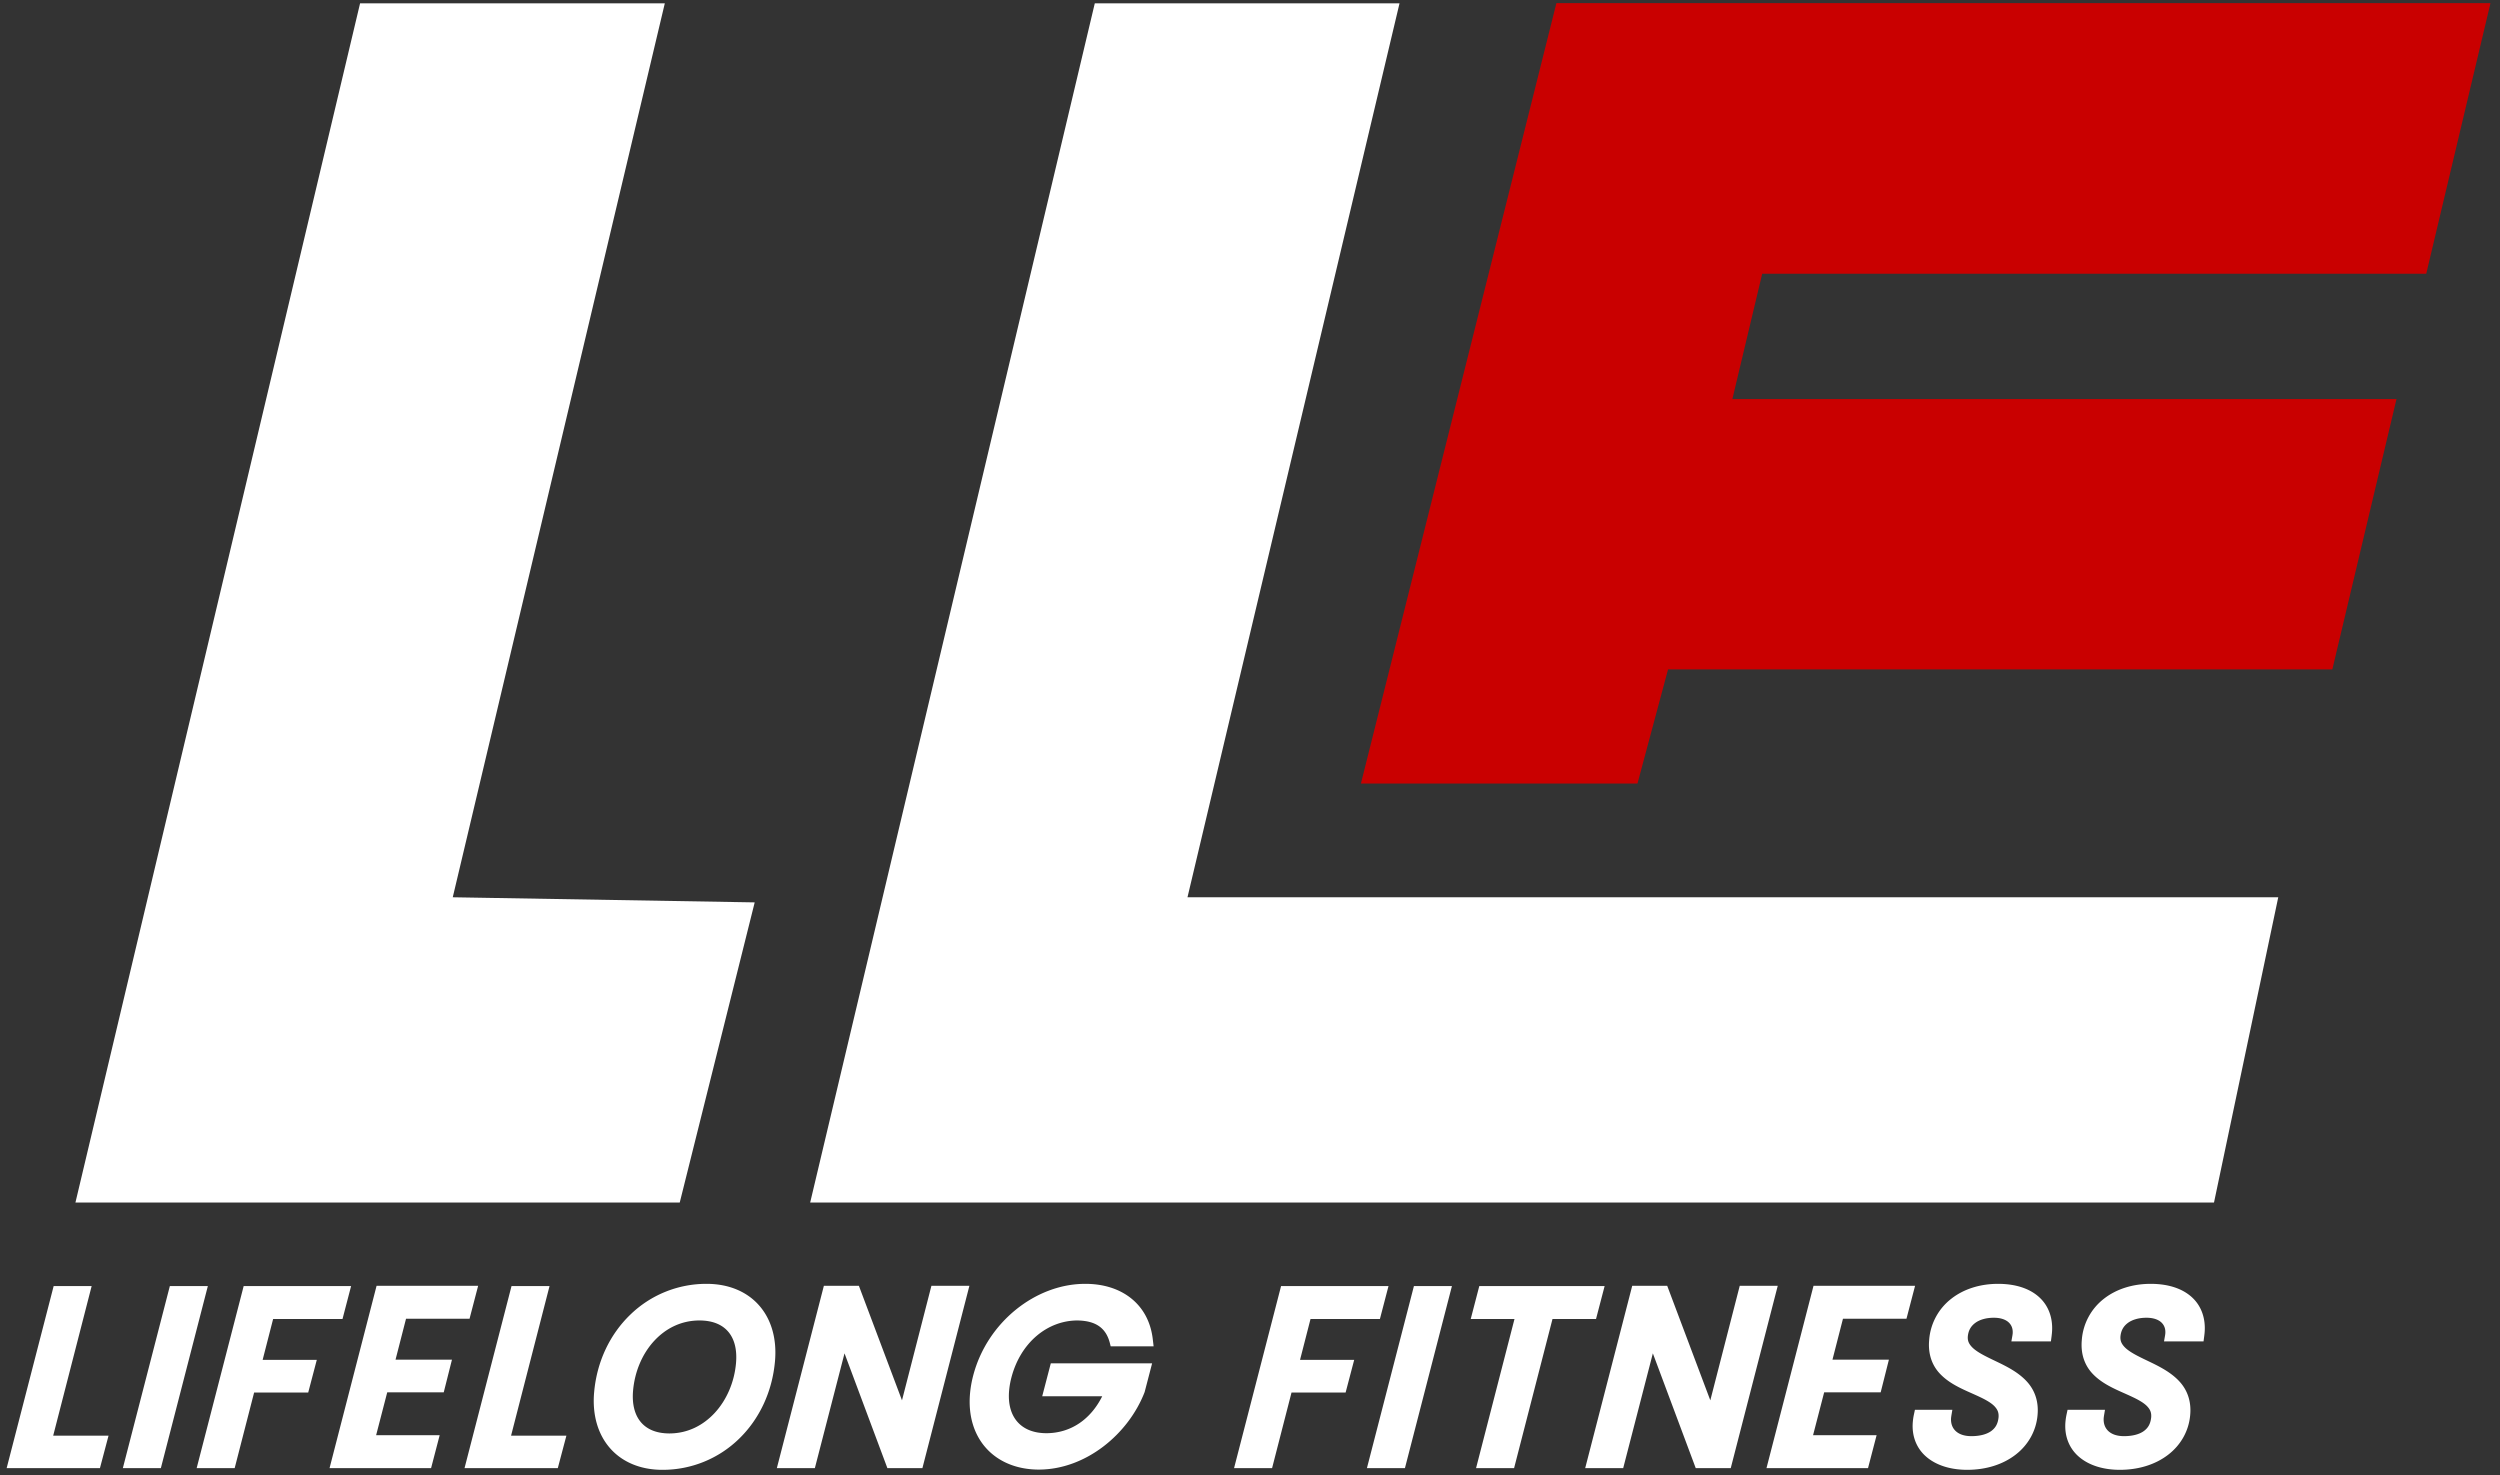
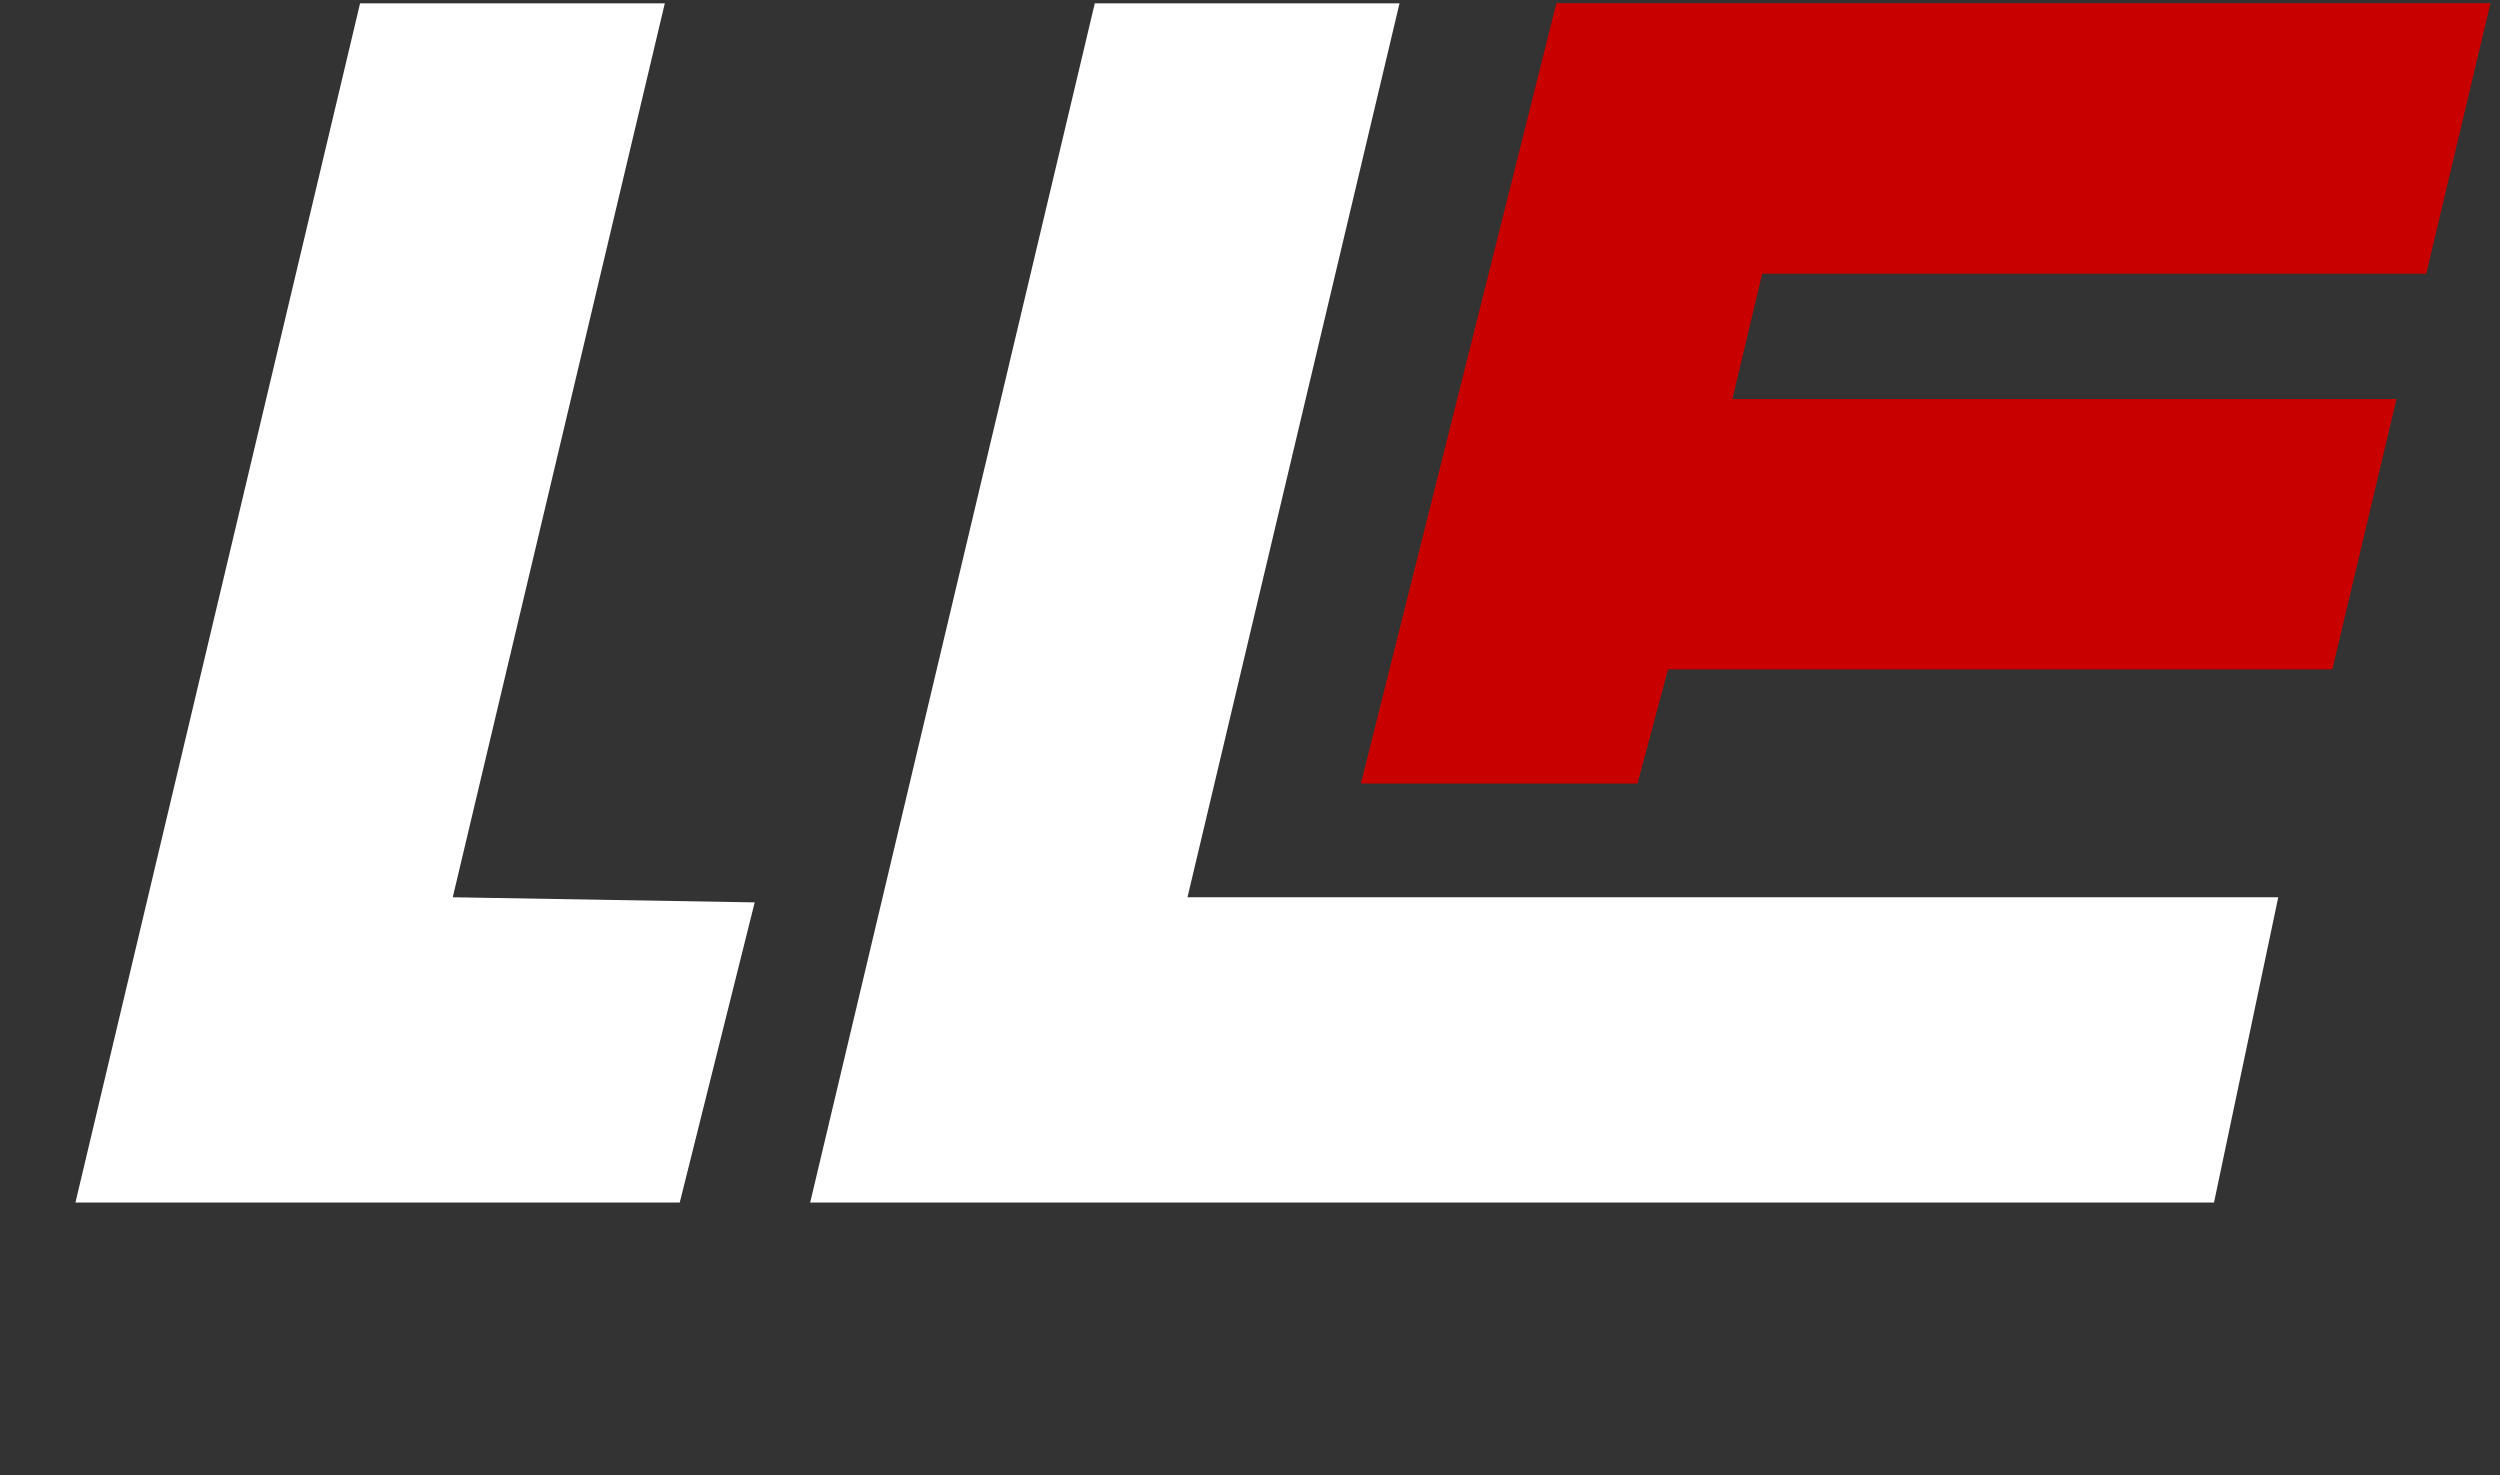
<svg xmlns="http://www.w3.org/2000/svg" width="244" height="144" fill="none" viewBox="0 0 244 144">
  <rect x="0" y="0" width="244" height="144" fill="#333333" stroke="none" />
  <path fill="#fff" d="m106.852.322-27.78 117.047h137.014l6.271-29.795H115.898L136.594.322h-29.742Zm-71.708 0L7.362 117.369h58.98l7.316-29.296-29.47-.499L64.886.322H35.144Z" />
-   <path fill="#C90000" d="m151.905.306-19.078 76.166h26.991l2.983-11.138h64.835l6.262-26.385h-64.819l2.913-12.236h64.81L243.07.306h-91.165Z" />
-   <path fill="#fff" d="M93.979 125.494h-3.073l-2.872 11.18-4.207-11.18H80.41l-4.589 17.793h3.71l2.894-11.201 4.183 11.201h3.42l4.586-17.793h-.636ZM53 125.52h-3.075l-4.586 17.767h9.104l.838-3.166H49.88l3.755-14.601h-.636Zm-36.423 0-.116.448-4.47 17.319h3.71l4.585-17.767h-3.71Zm52.373-.217a10.648 10.648 0 0 0-7.441 3.017c-1.96 1.892-3.254 4.541-3.521 7.559-.196 2.183.357 4.087 1.532 5.441 1.172 1.355 2.96 2.137 5.13 2.135a10.667 10.667 0 0 0 7.473-3.021c1.96-1.895 3.248-4.551 3.516-7.58.195-2.17-.352-4.068-1.528-5.419-1.174-1.353-2.968-2.135-5.16-2.132Zm2.885 7.744c-.166 1.878-.928 3.607-2.074 4.848-1.15 1.241-2.659 2.005-4.427 2.009-1.287-.004-2.196-.409-2.787-1.105-.588-.698-.877-1.734-.758-3.088.168-1.892.924-3.613 2.063-4.845 1.141-1.231 2.643-1.985 4.413-1.989 1.302.004 2.218.405 2.81 1.096.59.691.88 1.719.76 3.074Zm-45.178-4.315h6.773l.838-3.212H23.782l-.115.448-4.472 17.319h3.71l1.897-7.375 5.279.001.838-3.189h-5.286l1.024-3.992Zm12.972-.023h6.199l.116-.447.558-2.138.164-.629h-9.912l-4.589 17.792h9.91l.838-3.214H36.71l1.084-4.184 5.515.001.803-3.189h-5.508l1.024-3.992ZM8.945 125.52H5.237L.65 143.287h9.105l.838-3.166H5.191l3.754-14.601Zm147.667 0h-12.233l-.116.447-.556 2.136-.163.629h4.271l-3.751 14.555h3.712l3.749-14.555h4.248l.839-3.212Zm30.299-.025h-9.912l-4.589 17.792h9.91l.838-3.214h-6.202l1.084-4.184 5.515.001.803-3.189h-5.508l1.024-3.992h6.198l.117-.447.558-2.138.164-.629Zm8.098-.192c-1.732 0-3.327.495-4.545 1.44a5.619 5.619 0 0 0-2.176 4.014l-.01.142c-.099 1.397.368 2.459 1.091 3.209 1.083 1.128 2.652 1.657 3.858 2.236.604.284 1.112.577 1.424.896.309.326.442.622.408 1.089-.067.66-.314 1.05-.732 1.353-.422.3-1.081.488-1.925.487-.754-.002-1.256-.222-1.567-.537-.31-.318-.452-.746-.408-1.272l.024-.179.098-.581h-3.654l-.1.471a5.493 5.493 0 0 0-.101.67c-.139 1.493.421 2.725 1.407 3.519.984.799 2.358 1.195 3.895 1.195 1.857 0 3.495-.527 4.72-1.472 1.226-.941 2.015-2.313 2.149-3.869.131-1.401-.321-2.486-1.036-3.268-1.071-1.176-2.655-1.777-3.884-2.403-.615-.307-1.138-.619-1.461-.948-.324-.337-.457-.632-.424-1.066.059-.589.303-.992.716-1.305.415-.31 1.04-.512 1.824-.512.721.002 1.19.203 1.471.476.28.276.402.635.366 1.078l-.023.168-.103.585h3.858l.068-.515.032-.292c.133-1.427-.318-2.674-1.256-3.518-.935-.846-2.314-1.291-4.004-1.291Zm-96.298 9.154c.904-3.46 3.552-5.573 6.442-5.579 1.755.026 2.766.698 3.157 2.157l.092.364h4.19l-.075-.646c-.385-3.524-3.121-5.476-6.633-5.449-4.786.005-9.544 3.727-10.906 8.973a10.626 10.626 0 0 0-.303 1.728c-.196 2.187.403 4.062 1.608 5.374 1.204 1.315 3 2.055 5.121 2.053 4.581-.013 8.723-3.468 10.303-7.542l.011-.03.565-2.171.163-.629h-9.888l-.838 3.214h5.857c-1.119 2.239-3.039 3.596-5.446 3.607-1.267-.003-2.209-.407-2.827-1.104-.617-.7-.932-1.726-.814-3.067a7.76 7.76 0 0 1 .221-1.253Zm111.196-9.154c-1.733 0-3.328.495-4.546 1.44a5.618 5.618 0 0 0-2.175 4.014l-.011.142c-.099 1.397.369 2.459 1.092 3.209 1.082 1.128 2.652 1.657 3.857 2.236.604.284 1.113.577 1.424.896.31.326.443.622.408 1.089-.067.66-.314 1.05-.732 1.353-.421.3-1.081.488-1.925.487-.753-.002-1.256-.222-1.567-.537-.309-.318-.452-.746-.408-1.272l.024-.179.098-.581h-3.653l-.101.471a5.912 5.912 0 0 0-.101.67c-.139 1.493.422 2.725 1.408 3.519.983.799 2.357 1.195 3.895 1.195 1.856 0 3.495-.527 4.719-1.472 1.226-.941 2.015-2.313 2.149-3.869.131-1.401-.32-2.486-1.035-3.268-1.072-1.176-2.655-1.777-3.884-2.403-.615-.307-1.139-.619-1.462-.948-.324-.337-.456-.632-.424-1.066.059-.589.303-.992.716-1.305.416-.31 1.041-.512 1.824-.512.721.002 1.19.203 1.472.476.279.276.402.635.365 1.078l-.022.168-.103.585h3.857l.068-.515.033-.292c.132-1.427-.317-2.674-1.255-3.518-.936-.846-2.315-1.291-4.005-1.291Zm-82 3.429h6.773l.838-3.212h-10.486l-.115.448-4.472 17.319h3.711l1.896-7.375 5.279.001.838-3.189h-5.286l1.024-3.992Zm9.976-2.764-4.471 17.319h3.71l4.586-17.767h-3.709l-.116.448Zm34.988-.473h-3.073l-2.872 11.179-4.207-11.179h-3.415l-4.589 17.792h3.709l2.894-11.2 4.184 11.2h3.419l4.586-17.792h-.636Z" />
+   <path fill="#C90000" d="m151.905.306-19.078 76.166h26.991l2.983-11.138h64.835l6.262-26.385h-64.819l2.913-12.236h64.81L243.07.306h-91.165" />
</svg>